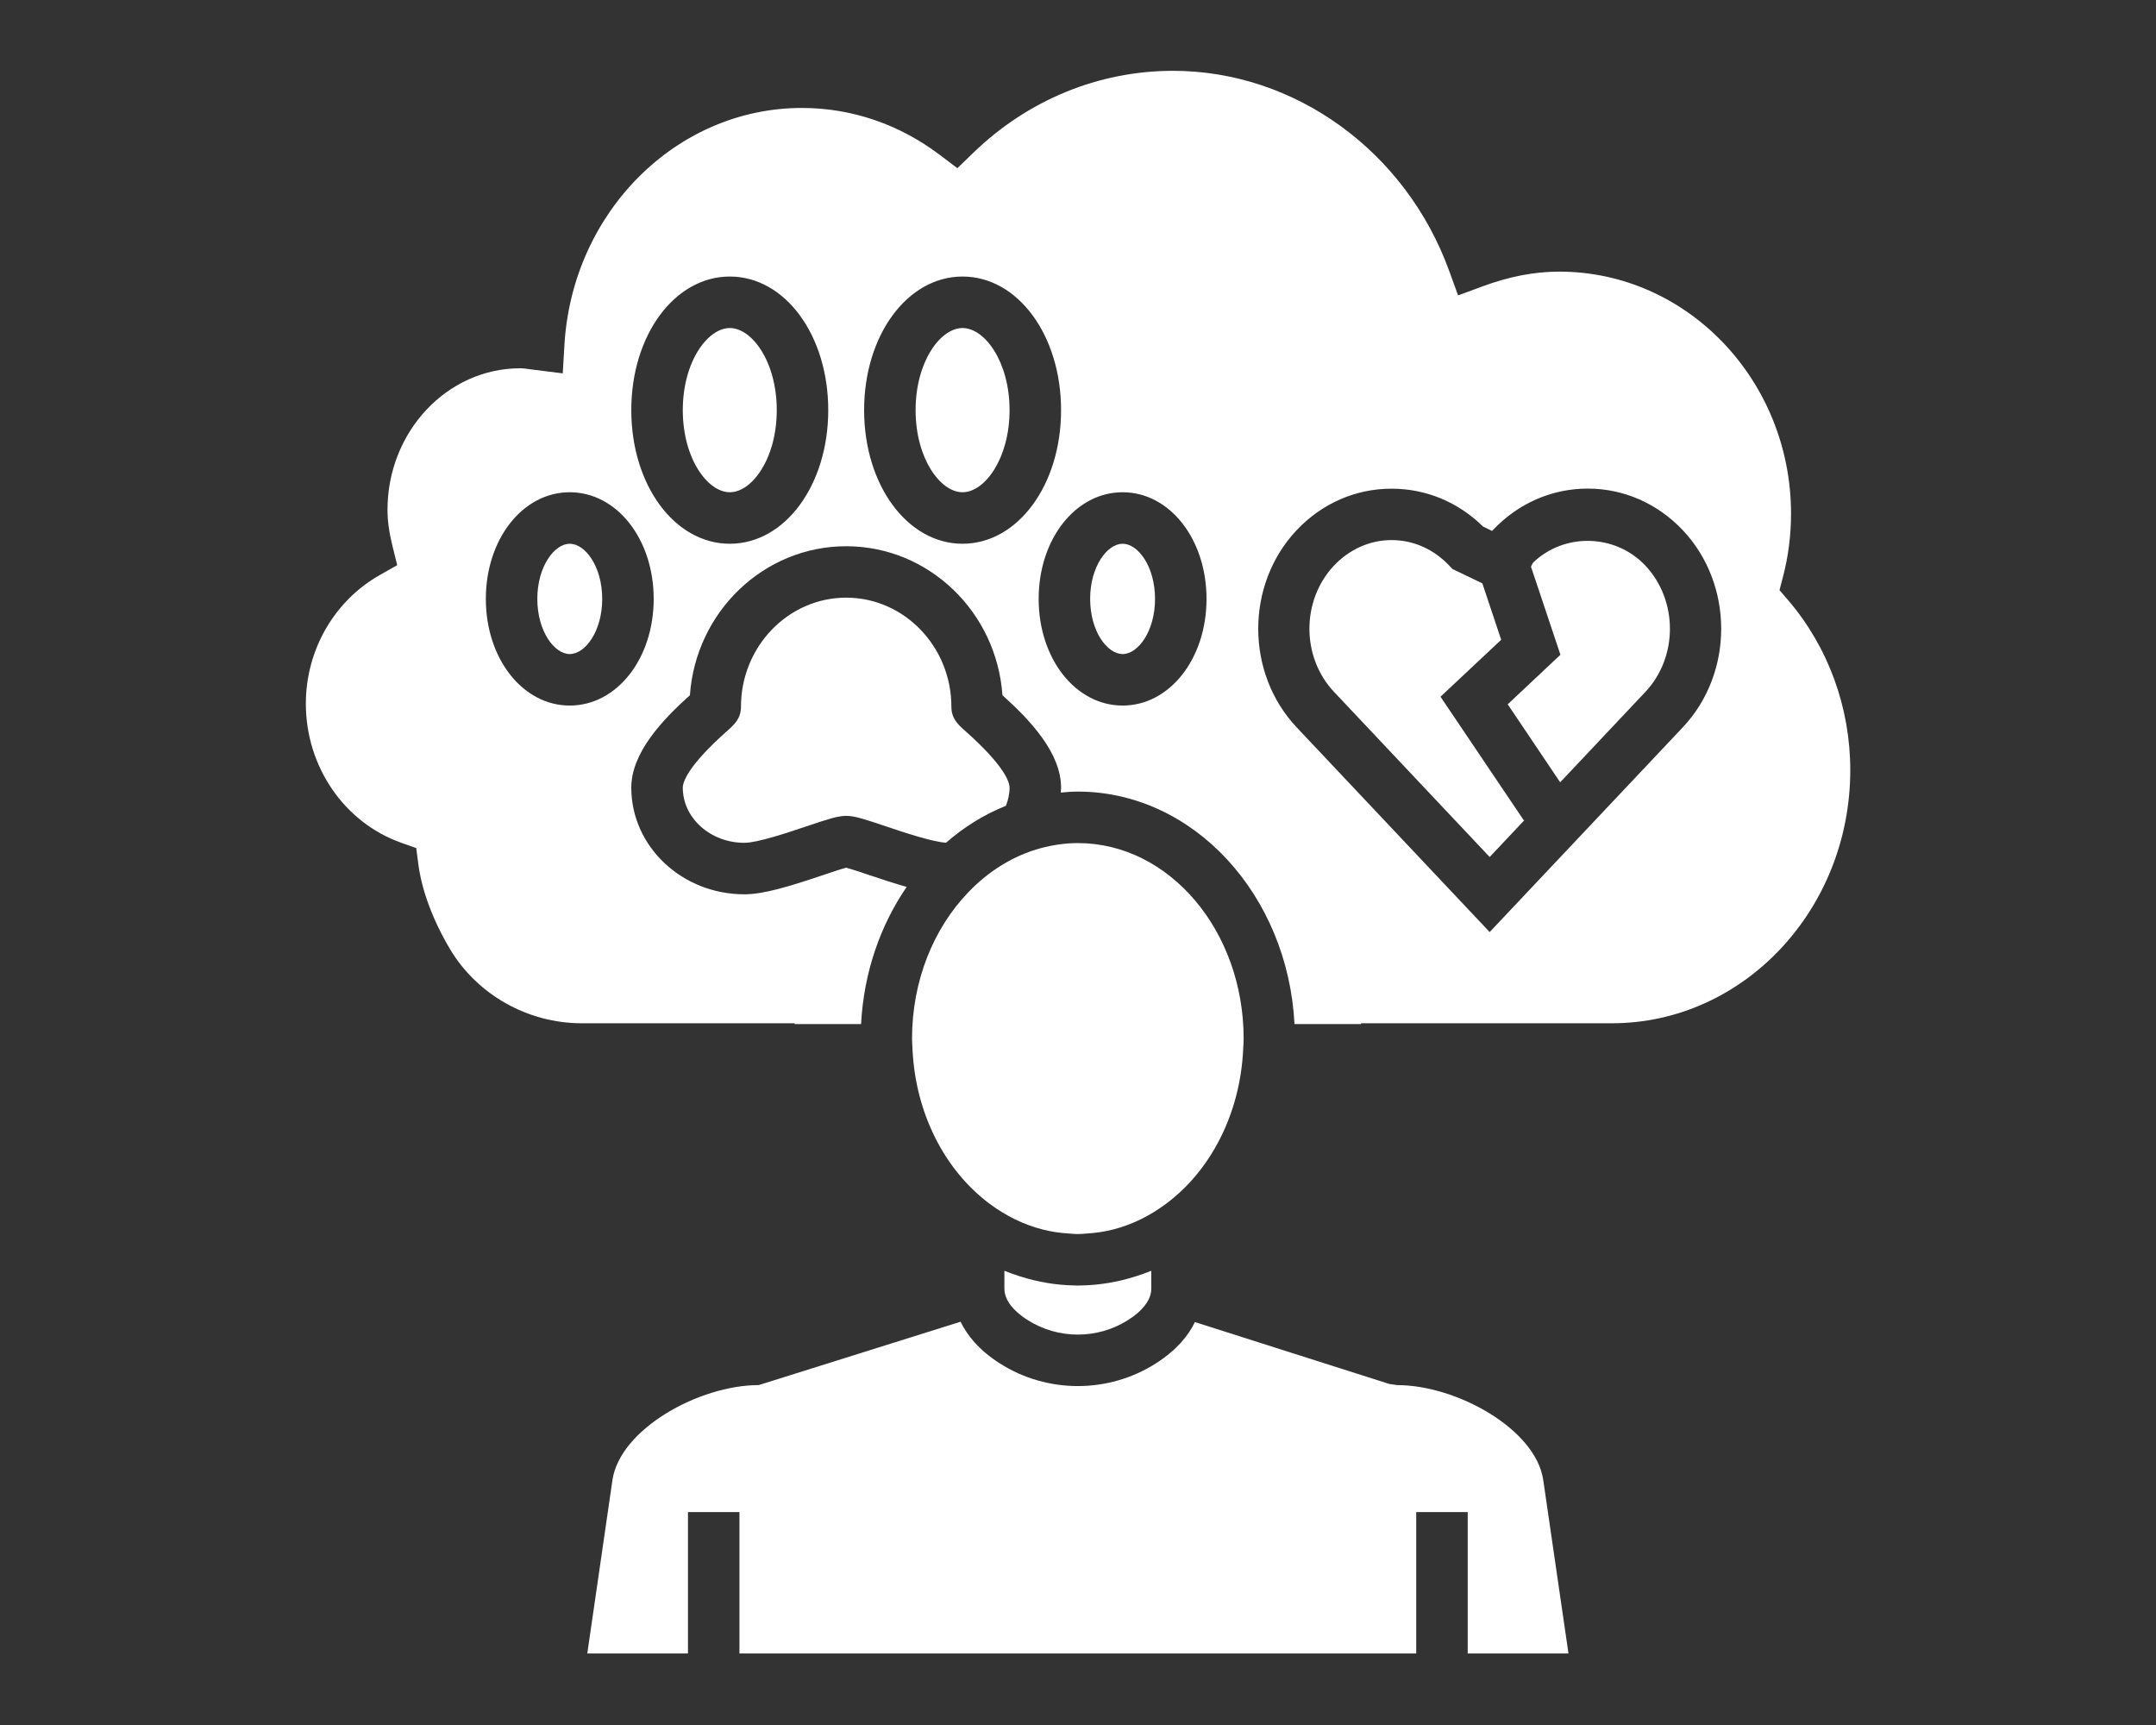
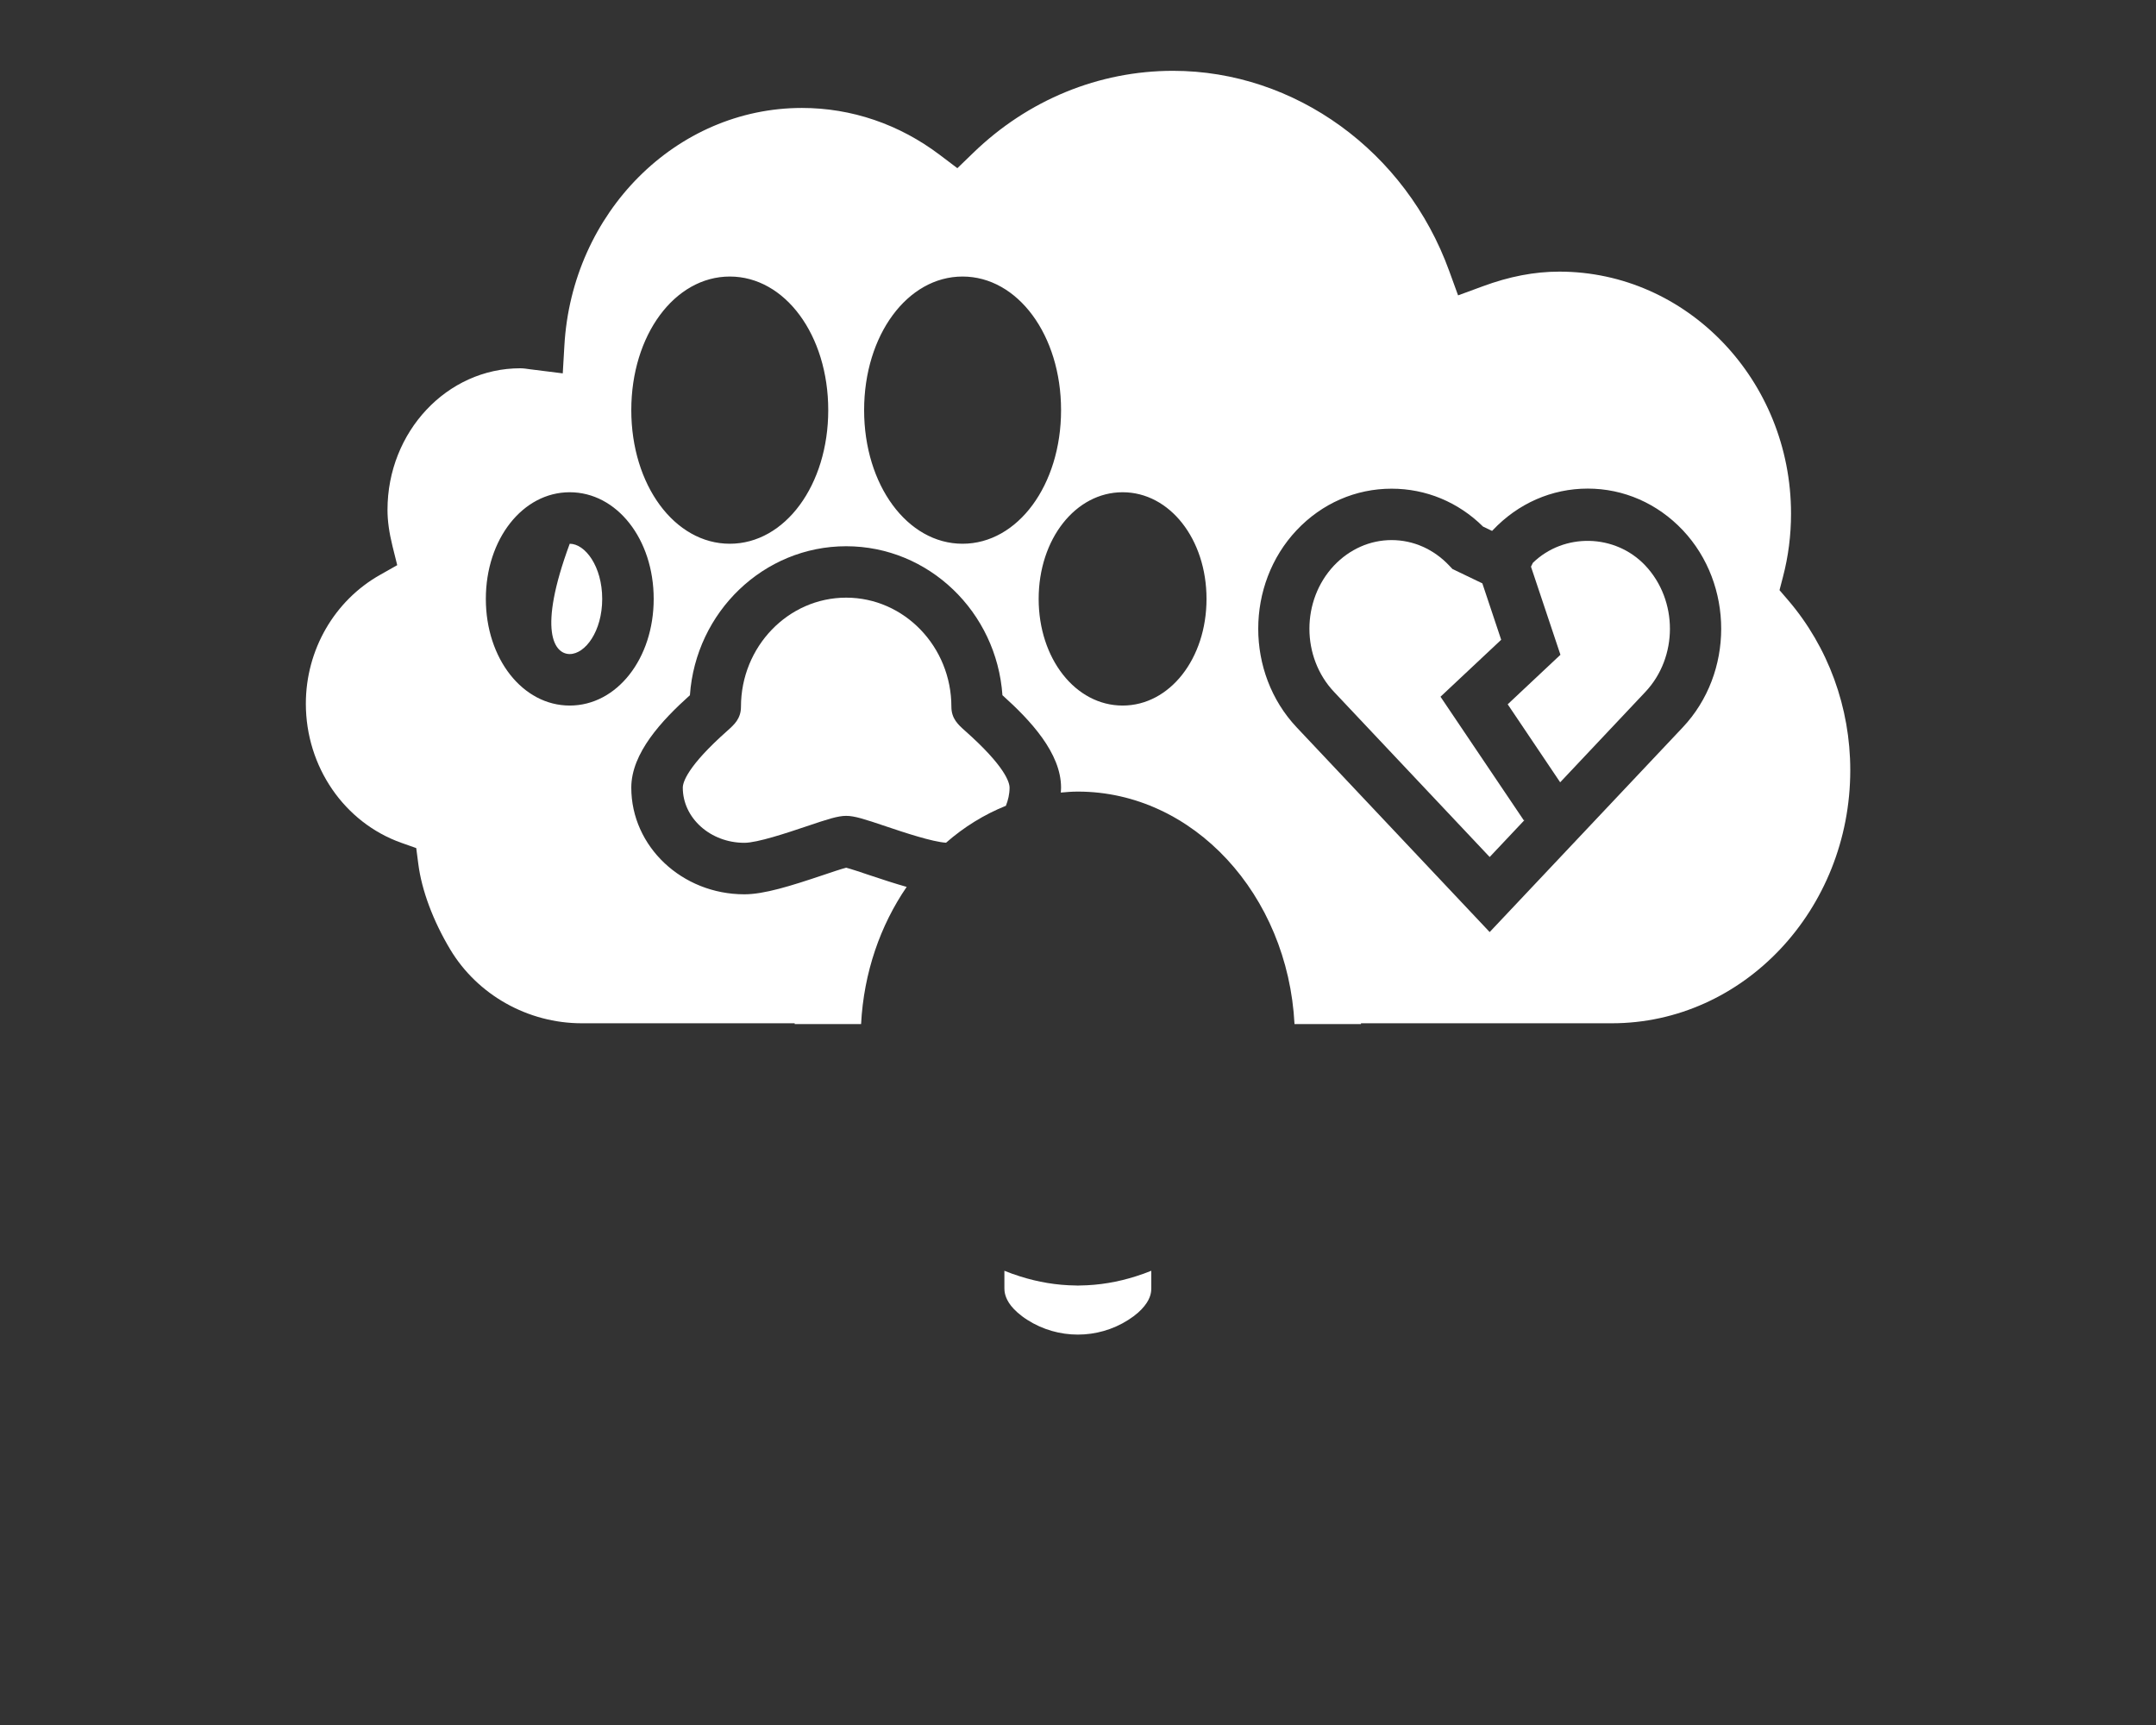
<svg xmlns="http://www.w3.org/2000/svg" width="1000" viewBox="0 0 750 600" height="800" preserveAspectRatio="xMidYMid meet">
  <rect x="0" y="0" width="750" height="600" fill="#333333" stroke="none" />
  <defs>
    <clipPath id="27232360bf">
      <path d="M 204 459 L 546 459 L 546 575.113 L 204 575.113 Z M 204 459 " clip-rule="nonzero" />
    </clipPath>
    <clipPath id="9c709b1e42">
      <path d="M 106.395 24.633 L 643.617 24.633 L 643.617 357 L 106.395 357 Z M 106.395 24.633 " clip-rule="nonzero" />
    </clipPath>
  </defs>
  <path fill="#ffffff" d="M 374.945 447.156 C 374.727 447.156 374.508 447.125 374.324 447.125 C 367.523 447.062 360.977 445.914 354.734 443.926 C 352.934 443.367 351.133 442.715 349.395 442.004 L 349.395 448.055 C 349.395 449.02 349.457 451.316 351.723 454.203 C 352.934 455.691 354.672 457.367 357.406 459.105 C 368.051 465.906 381.836 465.906 392.484 459.105 C 395.184 457.398 396.922 455.754 398.102 454.266 C 400.461 451.348 400.492 449.051 400.492 448.055 L 400.492 442.004 C 398.754 442.715 396.953 443.367 395.152 443.926 C 388.914 445.914 382.363 447.062 375.566 447.125 C 375.379 447.125 375.16 447.156 374.945 447.156 " fill-opacity="1" fill-rule="nonzero" />
  <path fill="#ffffff" d="M 351.195 273.969 C 351.195 272.168 349.676 266.551 335.645 254.133 C 333.348 252.082 330.957 249.973 330.957 245.844 C 330.957 224.922 314.535 207.879 294.355 207.879 C 274.18 207.879 257.758 224.922 257.758 245.844 C 257.758 249.973 255.367 252.082 253.07 254.133 C 239.039 266.551 237.52 272.168 237.52 273.969 C 237.52 284.555 247.141 293.152 258.938 293.152 C 263.469 293.152 273.746 289.707 280.574 287.41 C 288.023 284.895 291.469 283.777 294.355 283.777 C 297.246 283.777 300.691 284.895 308.141 287.41 C 314.66 289.613 324.312 292.812 329.094 293.121 C 335.332 287.656 342.348 283.312 349.922 280.27 C 350.699 278.281 351.195 276.203 351.195 273.969 " fill-opacity="1" fill-rule="nonzero" />
-   <path fill="#ffffff" d="M 198.188 189.129 C 192.879 189.129 186.918 197.012 186.918 208.312 C 186.918 219.613 192.879 227.496 198.188 227.496 C 203.559 227.496 209.488 219.613 209.488 208.312 C 209.488 197.012 203.559 189.129 198.188 189.129 " fill-opacity="1" fill-rule="nonzero" />
+   <path fill="#ffffff" d="M 198.188 189.129 C 186.918 219.613 192.879 227.496 198.188 227.496 C 203.559 227.496 209.488 219.613 209.488 208.312 C 209.488 197.012 203.559 189.129 198.188 189.129 " fill-opacity="1" fill-rule="nonzero" />
  <g clip-path="url(#27232360bf)">
-     <path fill="#ffffff" d="M 536.832 514.734 C 534.191 497.012 506.66 481.77 485.984 481.77 L 483.254 481.363 L 415.672 459.852 C 413.344 464.664 409.215 469.66 402.137 474.195 C 393.879 479.473 384.41 482.109 374.945 482.109 C 365.477 482.109 356.008 479.473 347.75 474.195 C 340.609 469.629 336.48 464.539 334.152 459.727 L 263.934 481.77 C 243.23 481.77 215.727 497.012 213.055 514.766 L 204.922 570.828 L 204.301 575.113 L 239.32 575.113 L 239.32 525.941 L 257.23 525.941 L 257.23 575.113 L 492.656 575.113 L 492.656 525.941 L 510.57 525.941 L 510.57 575.113 L 545.617 575.113 L 544.996 570.828 L 536.832 514.734 " fill-opacity="1" fill-rule="nonzero" />
-   </g>
+     </g>
  <path fill="#ffffff" d="M 501.102 242.336 L 522.211 222.531 L 515.66 202.91 L 505.262 197.914 L 504.113 196.703 C 498.742 191.023 491.633 187.855 484.09 187.855 C 476.578 187.855 469.469 191.023 464.066 196.703 C 452.645 208.84 452.645 228.582 464.098 240.691 L 518.207 298.09 L 530.469 285.082 L 530.094 285.359 L 501.102 242.336 " fill-opacity="1" fill-rule="nonzero" />
-   <path fill="#ffffff" d="M 344.273 418.719 C 349.863 422.879 356.07 425.984 362.746 427.66 C 365.723 428.438 368.828 428.871 371.965 429.059 C 372.957 429.121 373.949 429.242 374.945 429.242 C 375.969 429.242 376.93 429.121 377.926 429.059 C 381.09 428.871 384.164 428.438 387.176 427.66 C 393.816 425.984 400.027 422.879 405.613 418.719 C 421.012 407.297 431.441 387.555 432.465 364.859 C 432.527 363.652 432.621 362.473 432.621 361.262 C 432.621 323.762 406.762 293.246 374.945 293.246 C 370.535 293.246 366.281 293.898 362.156 294.984 C 352.531 297.562 343.871 302.992 336.73 310.473 C 324.809 322.922 317.266 341.051 317.266 361.262 C 317.266 362.473 317.391 363.652 317.422 364.859 C 318.445 387.555 328.906 407.297 344.273 418.719 " fill-opacity="1" fill-rule="nonzero" />
  <path fill="#ffffff" d="M 533.23 195.773 L 532.578 197.105 L 542.824 227.746 L 528.543 241.156 L 524.477 244.973 L 530.035 253.23 L 542.73 272.105 L 572.344 240.691 C 583.77 228.582 583.77 208.84 572.344 196.703 C 561.883 185.621 544.035 185.25 533.23 195.773 " fill-opacity="1" fill-rule="nonzero" />
-   <path fill="#ffffff" d="M 253.879 114.098 C 246.148 114.098 237.52 125.832 237.52 142.656 C 237.52 159.484 246.148 171.215 253.879 171.215 C 261.605 171.215 270.207 159.484 270.207 142.656 C 270.207 125.832 261.605 114.098 253.879 114.098 " fill-opacity="1" fill-rule="nonzero" />
-   <path fill="#ffffff" d="M 390.527 189.129 C 385.188 189.129 379.227 197.012 379.227 208.312 C 379.227 219.613 385.188 227.496 390.527 227.496 C 395.867 227.496 401.797 219.613 401.797 208.312 C 401.797 197.012 395.867 189.129 390.527 189.129 " fill-opacity="1" fill-rule="nonzero" />
  <g clip-path="url(#9c709b1e42)">
    <path fill="#ffffff" d="M 585.383 252.984 L 518.207 324.195 L 451.062 252.984 C 433.242 234.078 433.242 203.316 451.062 184.41 C 459.848 175.098 471.578 169.977 484.09 169.977 C 496.043 169.977 507.277 174.633 515.91 183.168 L 519.043 184.66 L 519.293 184.41 C 528.078 175.098 539.812 169.945 552.32 169.945 C 564.832 169.945 576.566 175.098 585.383 184.41 C 603.199 203.316 603.199 234.078 585.383 252.984 Z M 390.527 245.41 C 374.137 245.41 361.316 229.113 361.316 208.312 C 361.316 187.516 374.137 171.215 390.527 171.215 C 406.887 171.215 419.707 187.516 419.707 208.312 C 419.707 229.113 406.887 245.41 390.527 245.41 Z M 334.836 189.129 C 315.652 189.129 300.598 168.703 300.598 142.656 C 300.598 116.582 315.652 96.188 334.836 96.188 C 354.051 96.188 369.109 116.582 369.109 142.656 C 369.109 168.703 354.051 189.129 334.836 189.129 Z M 253.879 189.129 C 234.66 189.129 219.605 168.703 219.605 142.656 C 219.605 116.582 234.66 96.188 253.879 96.188 C 273.094 96.188 288.117 116.582 288.117 142.656 C 288.117 168.703 273.094 189.129 253.879 189.129 Z M 198.188 245.41 C 181.828 245.41 169.008 229.113 169.008 208.312 C 169.008 187.516 181.828 171.215 198.188 171.215 C 214.578 171.215 227.398 187.516 227.398 208.312 C 227.398 229.113 214.578 245.41 198.188 245.41 Z M 622.074 208.809 L 619.031 205.27 L 620.211 200.738 C 622.105 193.566 623.039 186.148 623.039 178.668 C 623.039 132.258 586.871 94.48 542.418 94.48 C 533.789 94.48 525.035 96.156 515.66 99.633 L 507.219 102.738 L 504.145 94.293 C 489.059 52.602 450.441 24.633 408.066 24.633 C 382.238 24.633 357.559 34.754 338.562 53.16 L 333.035 58.5 L 326.922 53.875 C 312.797 43.195 296.219 37.547 278.961 37.547 C 235.223 37.547 198.902 73.93 196.324 120.309 L 195.766 129.867 L 184.371 128.441 C 183.254 128.285 182.137 128.098 180.957 128.098 C 155.504 128.098 134.797 150.199 134.797 177.332 C 134.797 181.152 135.355 185.156 136.535 189.965 L 138.18 196.578 L 132.254 199.93 C 116.297 208.902 106.395 226.102 106.395 244.758 C 106.395 266.641 119.742 286.105 139.609 293.152 L 144.793 294.984 L 145.508 300.449 C 146.688 309.699 150.66 320.285 156.621 330.25 C 166.121 346.082 183.66 355.922 202.379 355.922 L 276.445 355.922 L 276.445 356.199 L 299.543 356.199 C 300.473 338.258 306.246 321.836 315.402 308.488 C 311.461 307.371 307.148 305.973 302.43 304.391 C 299.695 303.457 296.066 302.25 294.355 301.812 C 292.648 302.25 289.02 303.457 286.285 304.391 C 275.016 308.176 265.828 311.062 258.938 311.062 C 237.238 311.062 219.605 294.426 219.605 273.969 C 219.605 261.922 230.254 250.562 240 241.809 C 242.02 212.875 265.645 189.996 294.355 189.996 C 323.102 189.996 346.695 212.875 348.715 241.809 C 358.461 250.562 369.109 261.922 369.109 273.969 C 369.109 274.559 369.047 275.117 369.016 275.676 C 370.969 275.488 372.957 275.336 374.945 275.336 C 415.113 275.336 447.988 311.188 450.316 356.199 L 473.441 356.199 L 473.441 355.922 L 560.703 355.922 C 606.43 355.922 643.648 316.434 643.648 267.883 C 643.648 246.062 635.98 225.074 622.074 208.809 " fill-opacity="1" fill-rule="nonzero" />
  </g>
-   <path fill="#ffffff" d="M 334.836 114.098 C 327.105 114.098 318.508 125.832 318.508 142.656 C 318.508 159.484 327.105 171.215 334.836 171.215 C 342.566 171.215 351.195 159.484 351.195 142.656 C 351.195 125.832 342.566 114.098 334.836 114.098 " fill-opacity="1" fill-rule="nonzero" />
</svg>